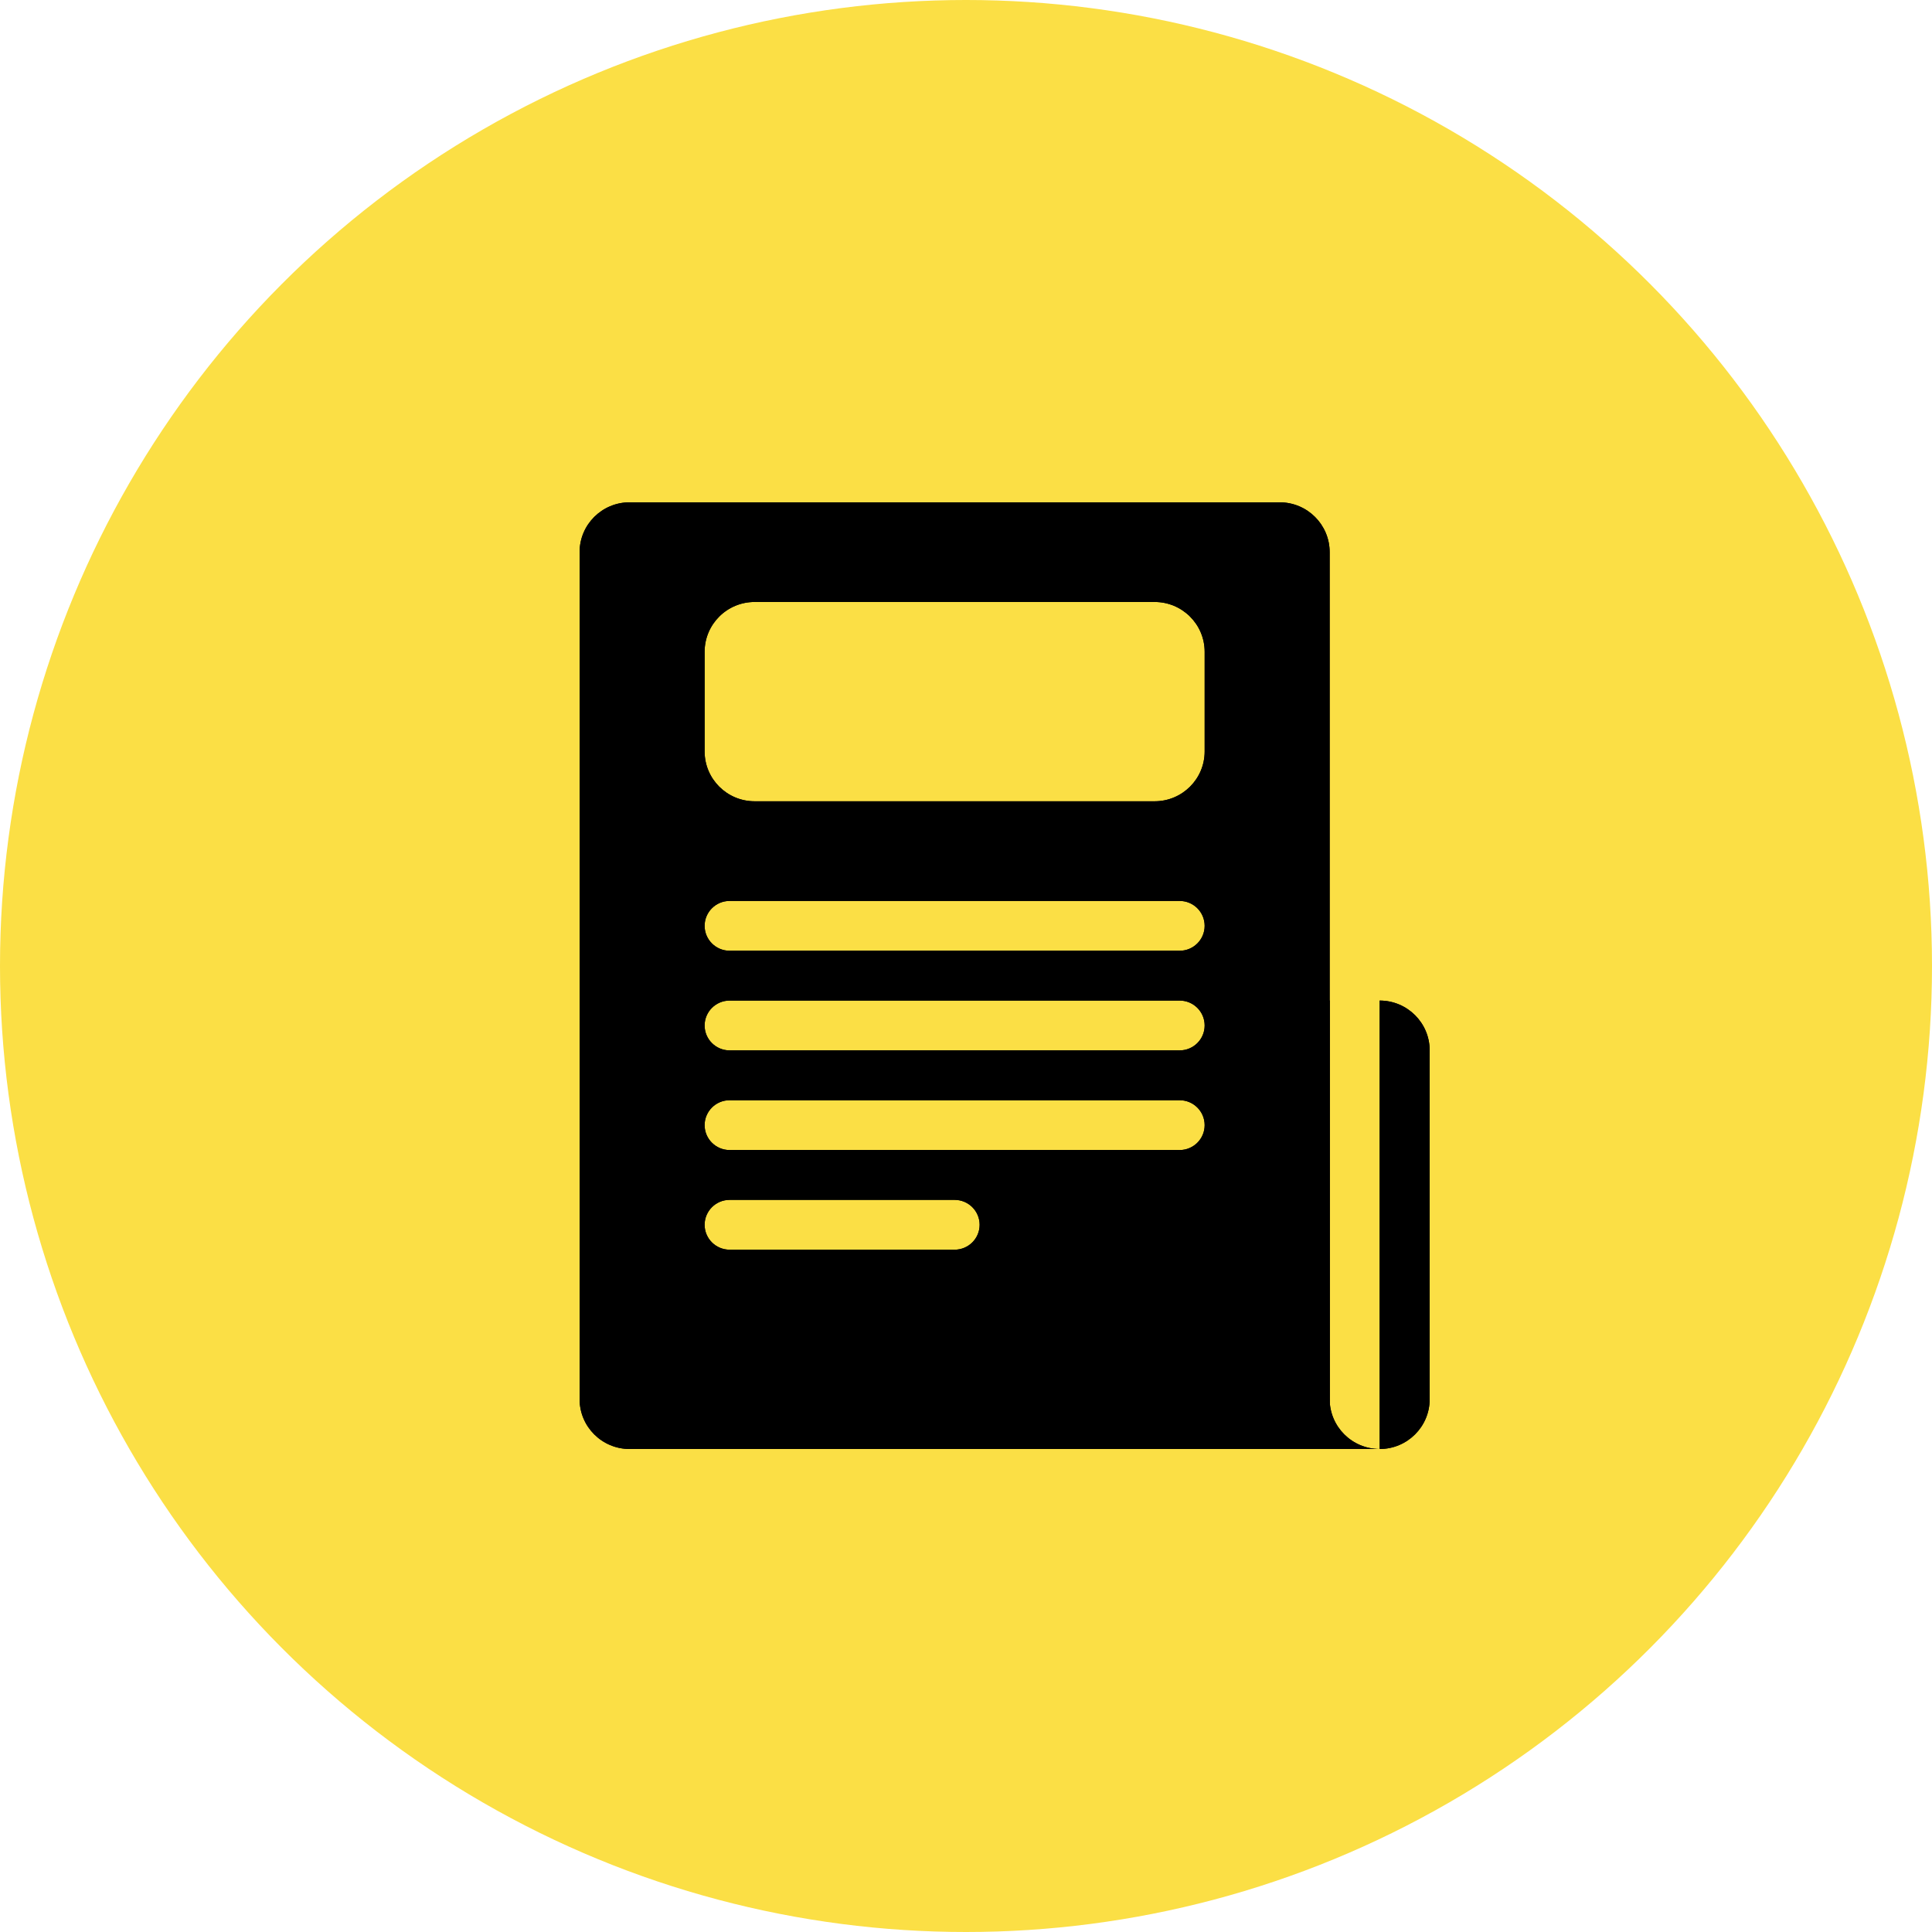
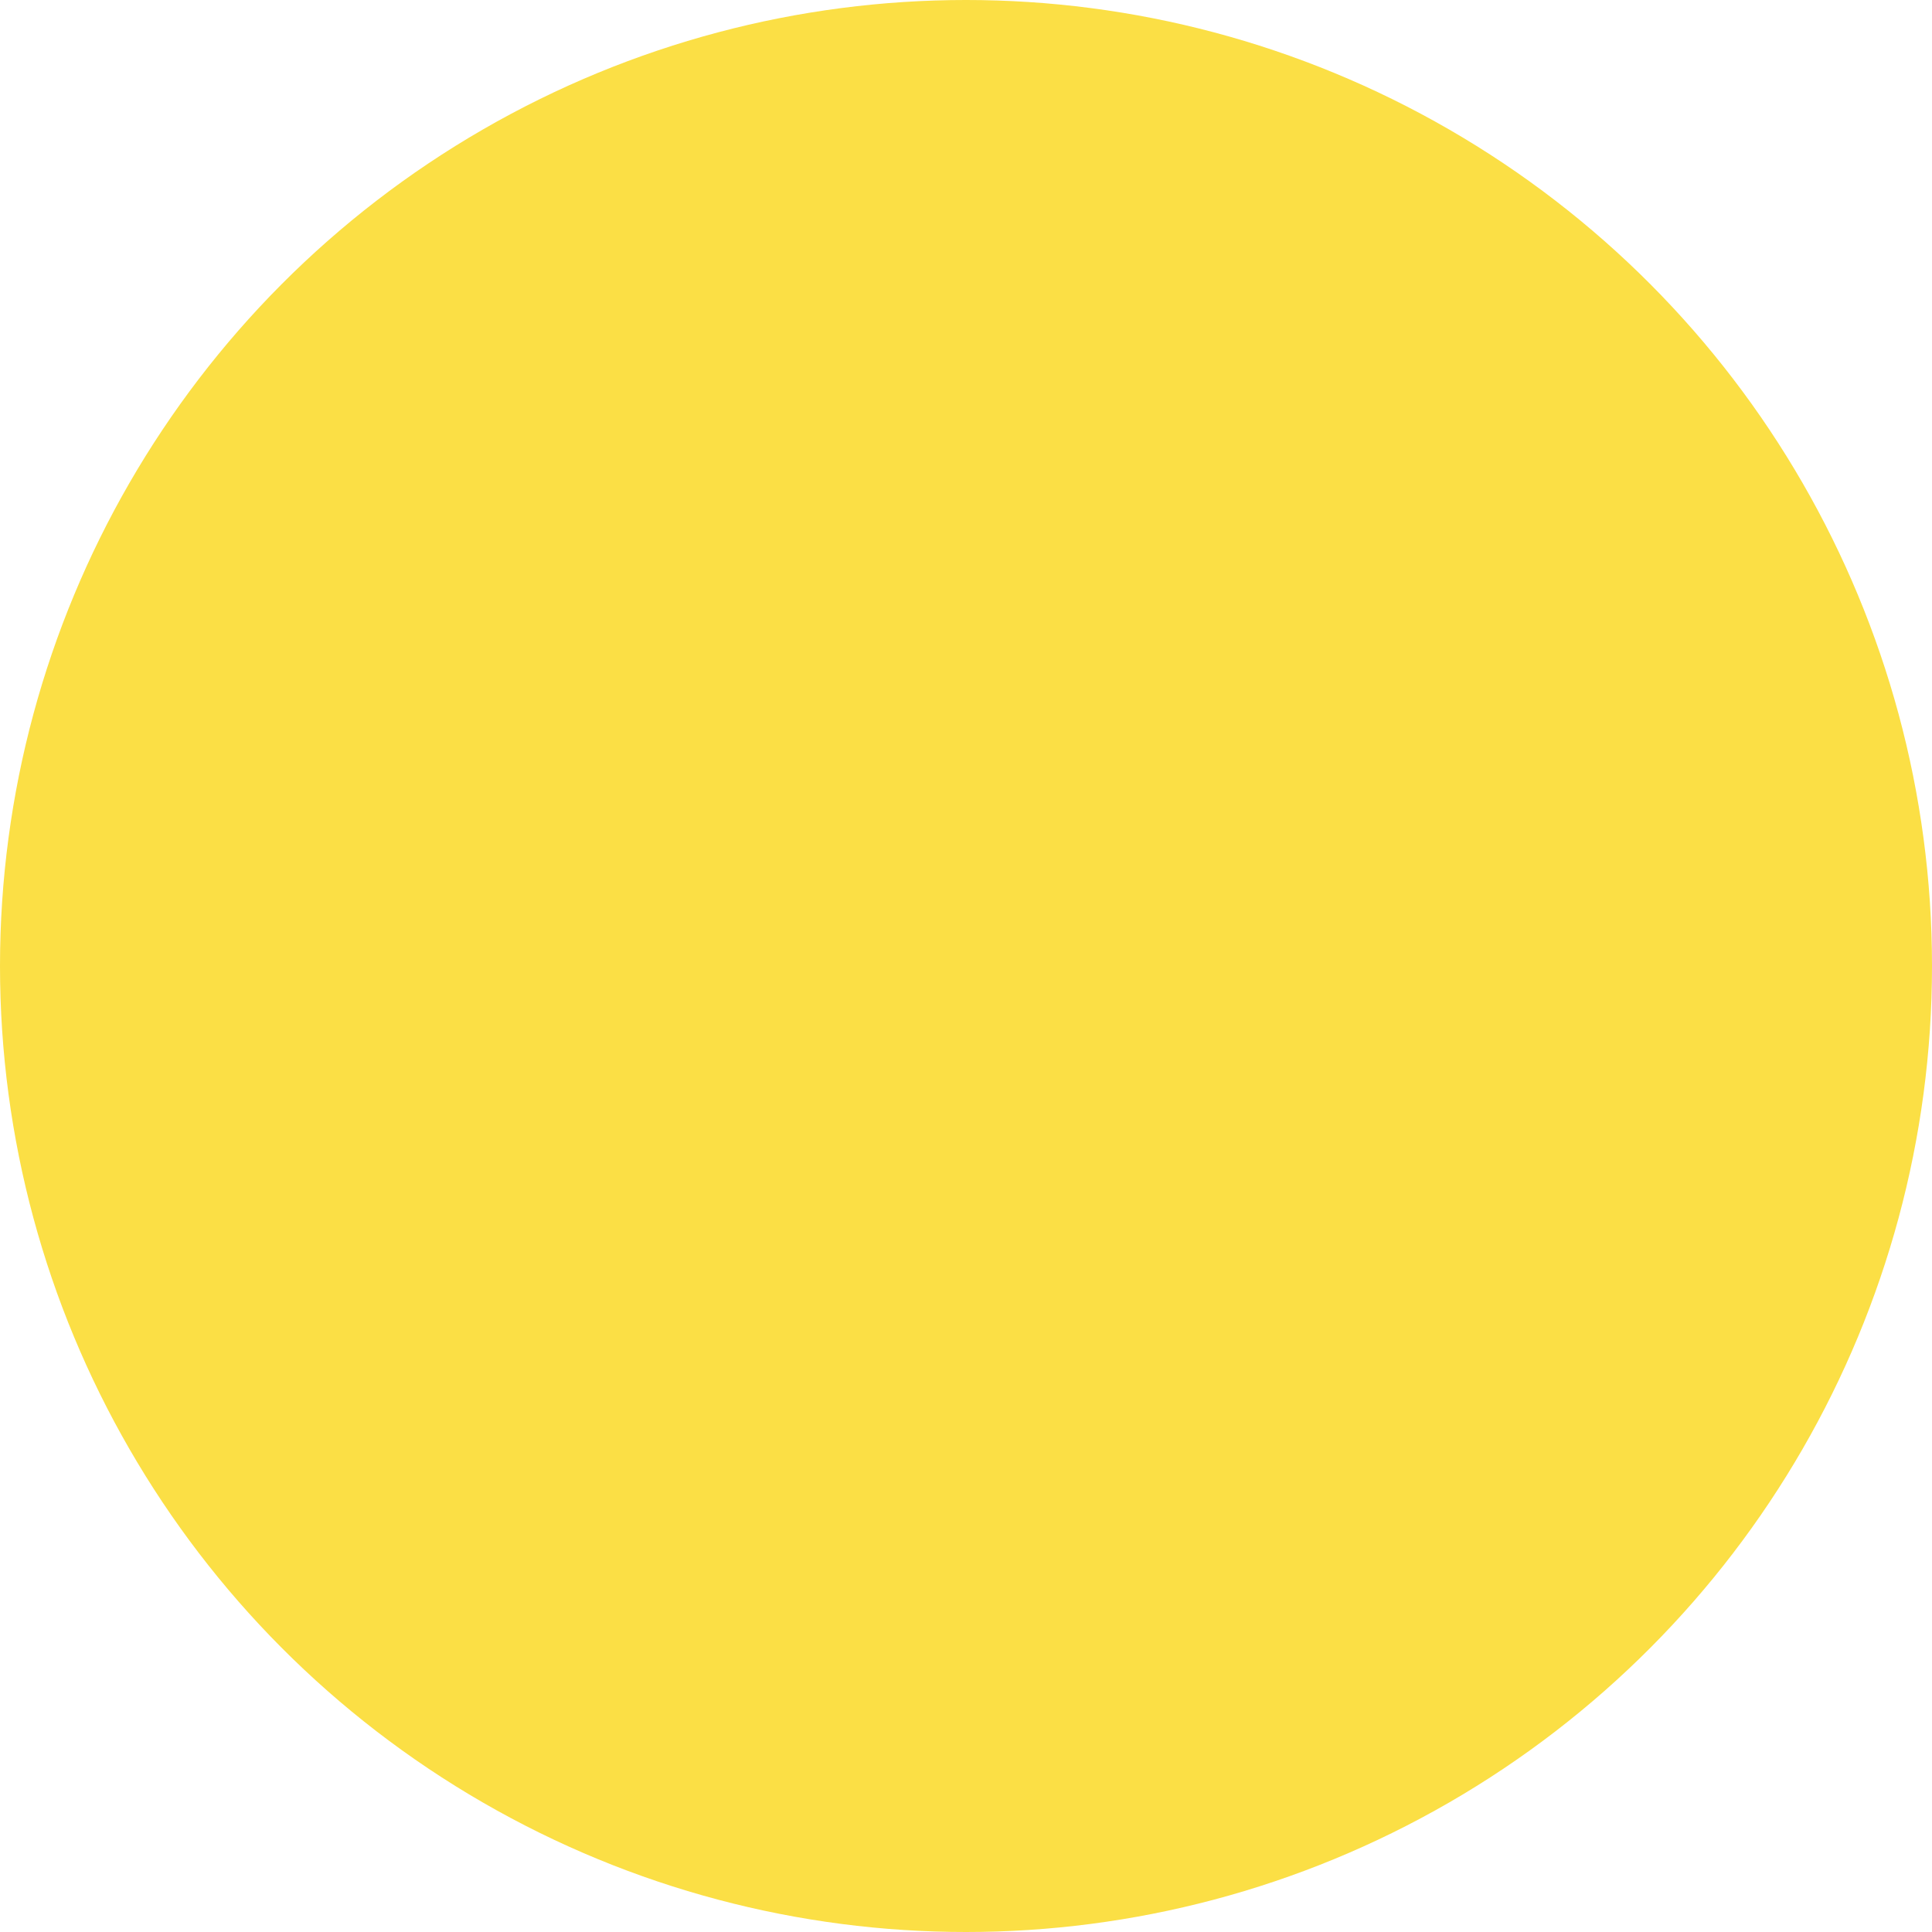
<svg xmlns="http://www.w3.org/2000/svg" width="100" height="100" viewBox="0 0 100 100" fill="none">
  <circle cx="50" cy="50" r="50" fill="#FBDF45" />
-   <path fill-rule="evenodd" clip-rule="evenodd" d="M63.647 72.421V54.368C63.647 52.944 64.806 51.789 66.235 51.789H68.823V72.421C68.823 73.845 69.982 75 71.412 75H66.235C64.806 75 63.647 73.845 63.647 72.421ZM71.412 51.789C72.841 51.789 74 52.944 74 54.368V72.421C74 73.845 72.841 75 71.412 75V51.789Z" fill="black" />
-   <path fill-rule="evenodd" clip-rule="evenodd" d="M71.412 75C69.982 75 68.823 73.845 68.823 72.421V51.789H66.235C64.806 51.789 63.647 52.944 63.647 54.368V72.421C63.647 73.845 64.806 75 66.235 75H71.412C72.841 75 74 73.845 74 72.421C74 72.422 74 72.421 74 72.421V54.368C74 52.944 72.841 51.789 71.412 51.789V75Z" fill="black" />
-   <path fill-rule="evenodd" clip-rule="evenodd" d="M30 72.421L30 28.579C30 27.155 31.159 26 32.588 26H66.235C67.665 26 68.823 27.155 68.823 28.579V72.421C68.823 73.845 67.665 75 66.235 75H32.588C31.159 75 30 73.845 30 72.421ZM39.059 31.158C37.629 31.158 36.471 32.312 36.471 33.737V38.895C36.471 40.319 37.629 41.474 39.059 41.474H59.765C61.194 41.474 62.353 40.319 62.353 38.895V33.737C62.353 32.312 61.194 31.158 59.765 31.158H39.059ZM36.471 47.921C36.471 47.209 37.05 46.632 37.765 46.632H61.059C61.773 46.632 62.353 47.209 62.353 47.921C62.353 48.633 61.773 49.211 61.059 49.211H37.765C37.05 49.211 36.471 48.633 36.471 47.921ZM37.765 51.789C37.05 51.789 36.471 52.367 36.471 53.079C36.471 53.791 37.05 54.368 37.765 54.368H61.059C61.773 54.368 62.353 53.791 62.353 53.079C62.353 52.367 61.773 51.789 61.059 51.789H37.765ZM36.471 58.237C36.471 57.525 37.05 56.947 37.765 56.947H61.059C61.773 56.947 62.353 57.525 62.353 58.237C62.353 58.949 61.773 59.526 61.059 59.526H37.765C37.05 59.526 36.471 58.949 36.471 58.237ZM37.765 62.105C37.05 62.105 36.471 62.683 36.471 63.395C36.471 64.107 37.05 64.684 37.765 64.684H49.412C50.126 64.684 50.706 64.107 50.706 63.395C50.706 62.683 50.126 62.105 49.412 62.105H37.765Z" fill="black" />
-   <path fill-rule="evenodd" clip-rule="evenodd" d="M32.588 28.579L32.588 72.421H66.235V28.579H68.823V72.421C68.823 73.845 67.665 75 66.235 75H32.588C31.159 75 30 73.845 30 72.421L30 28.579C30 27.155 31.159 26 32.588 26H66.235C67.665 26 68.823 27.155 68.823 28.579H59.765C62.624 28.579 64.941 30.888 64.941 33.737V38.895C64.941 41.743 62.624 44.053 59.765 44.053H61.059C63.203 44.053 64.941 45.785 64.941 47.921C64.941 48.912 64.567 49.816 63.953 50.5C64.567 51.184 64.941 52.088 64.941 53.079C64.941 54.07 64.567 54.973 63.953 55.658C64.567 56.342 64.941 57.246 64.941 58.237C64.941 60.373 63.203 62.105 61.059 62.105H53.073C53.216 62.509 53.294 62.943 53.294 63.395C53.294 65.531 51.556 67.263 49.412 67.263H37.765C35.62 67.263 33.882 65.531 33.882 63.395C33.882 62.404 34.256 61.5 34.871 60.816C34.256 60.131 33.882 59.228 33.882 58.237C33.882 57.246 34.256 56.342 34.871 55.658C34.256 54.973 33.882 54.07 33.882 53.079C33.882 52.088 34.256 51.184 34.871 50.5C34.256 49.816 33.882 48.912 33.882 47.921C33.882 45.785 35.62 44.053 37.765 44.053H39.059C36.2 44.053 33.882 41.743 33.882 38.895V33.737C33.882 30.888 36.2 28.579 39.059 28.579H32.588ZM37.765 56.947C37.05 56.947 36.471 57.525 36.471 58.237C36.471 58.949 37.05 59.526 37.765 59.526H61.059C61.773 59.526 62.353 58.949 62.353 58.237C62.353 57.525 61.773 56.947 61.059 56.947H37.765ZM37.765 46.632C37.05 46.632 36.471 47.209 36.471 47.921C36.471 48.633 37.05 49.211 37.765 49.211H61.059C61.773 49.211 62.353 48.633 62.353 47.921C62.353 47.209 61.773 46.632 61.059 46.632H37.765ZM36.471 33.737C36.471 32.312 37.629 31.158 39.059 31.158H59.765C61.194 31.158 62.353 32.312 62.353 33.737V38.895C62.353 40.319 61.194 41.474 59.765 41.474H39.059C37.629 41.474 36.471 40.319 36.471 38.895V33.737ZM36.471 53.079C36.471 52.367 37.05 51.789 37.765 51.789H61.059C61.773 51.789 62.353 52.367 62.353 53.079C62.353 53.791 61.773 54.368 61.059 54.368H37.765C37.05 54.368 36.471 53.791 36.471 53.079ZM36.471 63.395C36.471 62.683 37.05 62.105 37.765 62.105H49.412C50.126 62.105 50.706 62.683 50.706 63.395C50.706 64.107 50.126 64.684 49.412 64.684H37.765C37.05 64.684 36.471 64.107 36.471 63.395Z" fill="black" />
</svg>